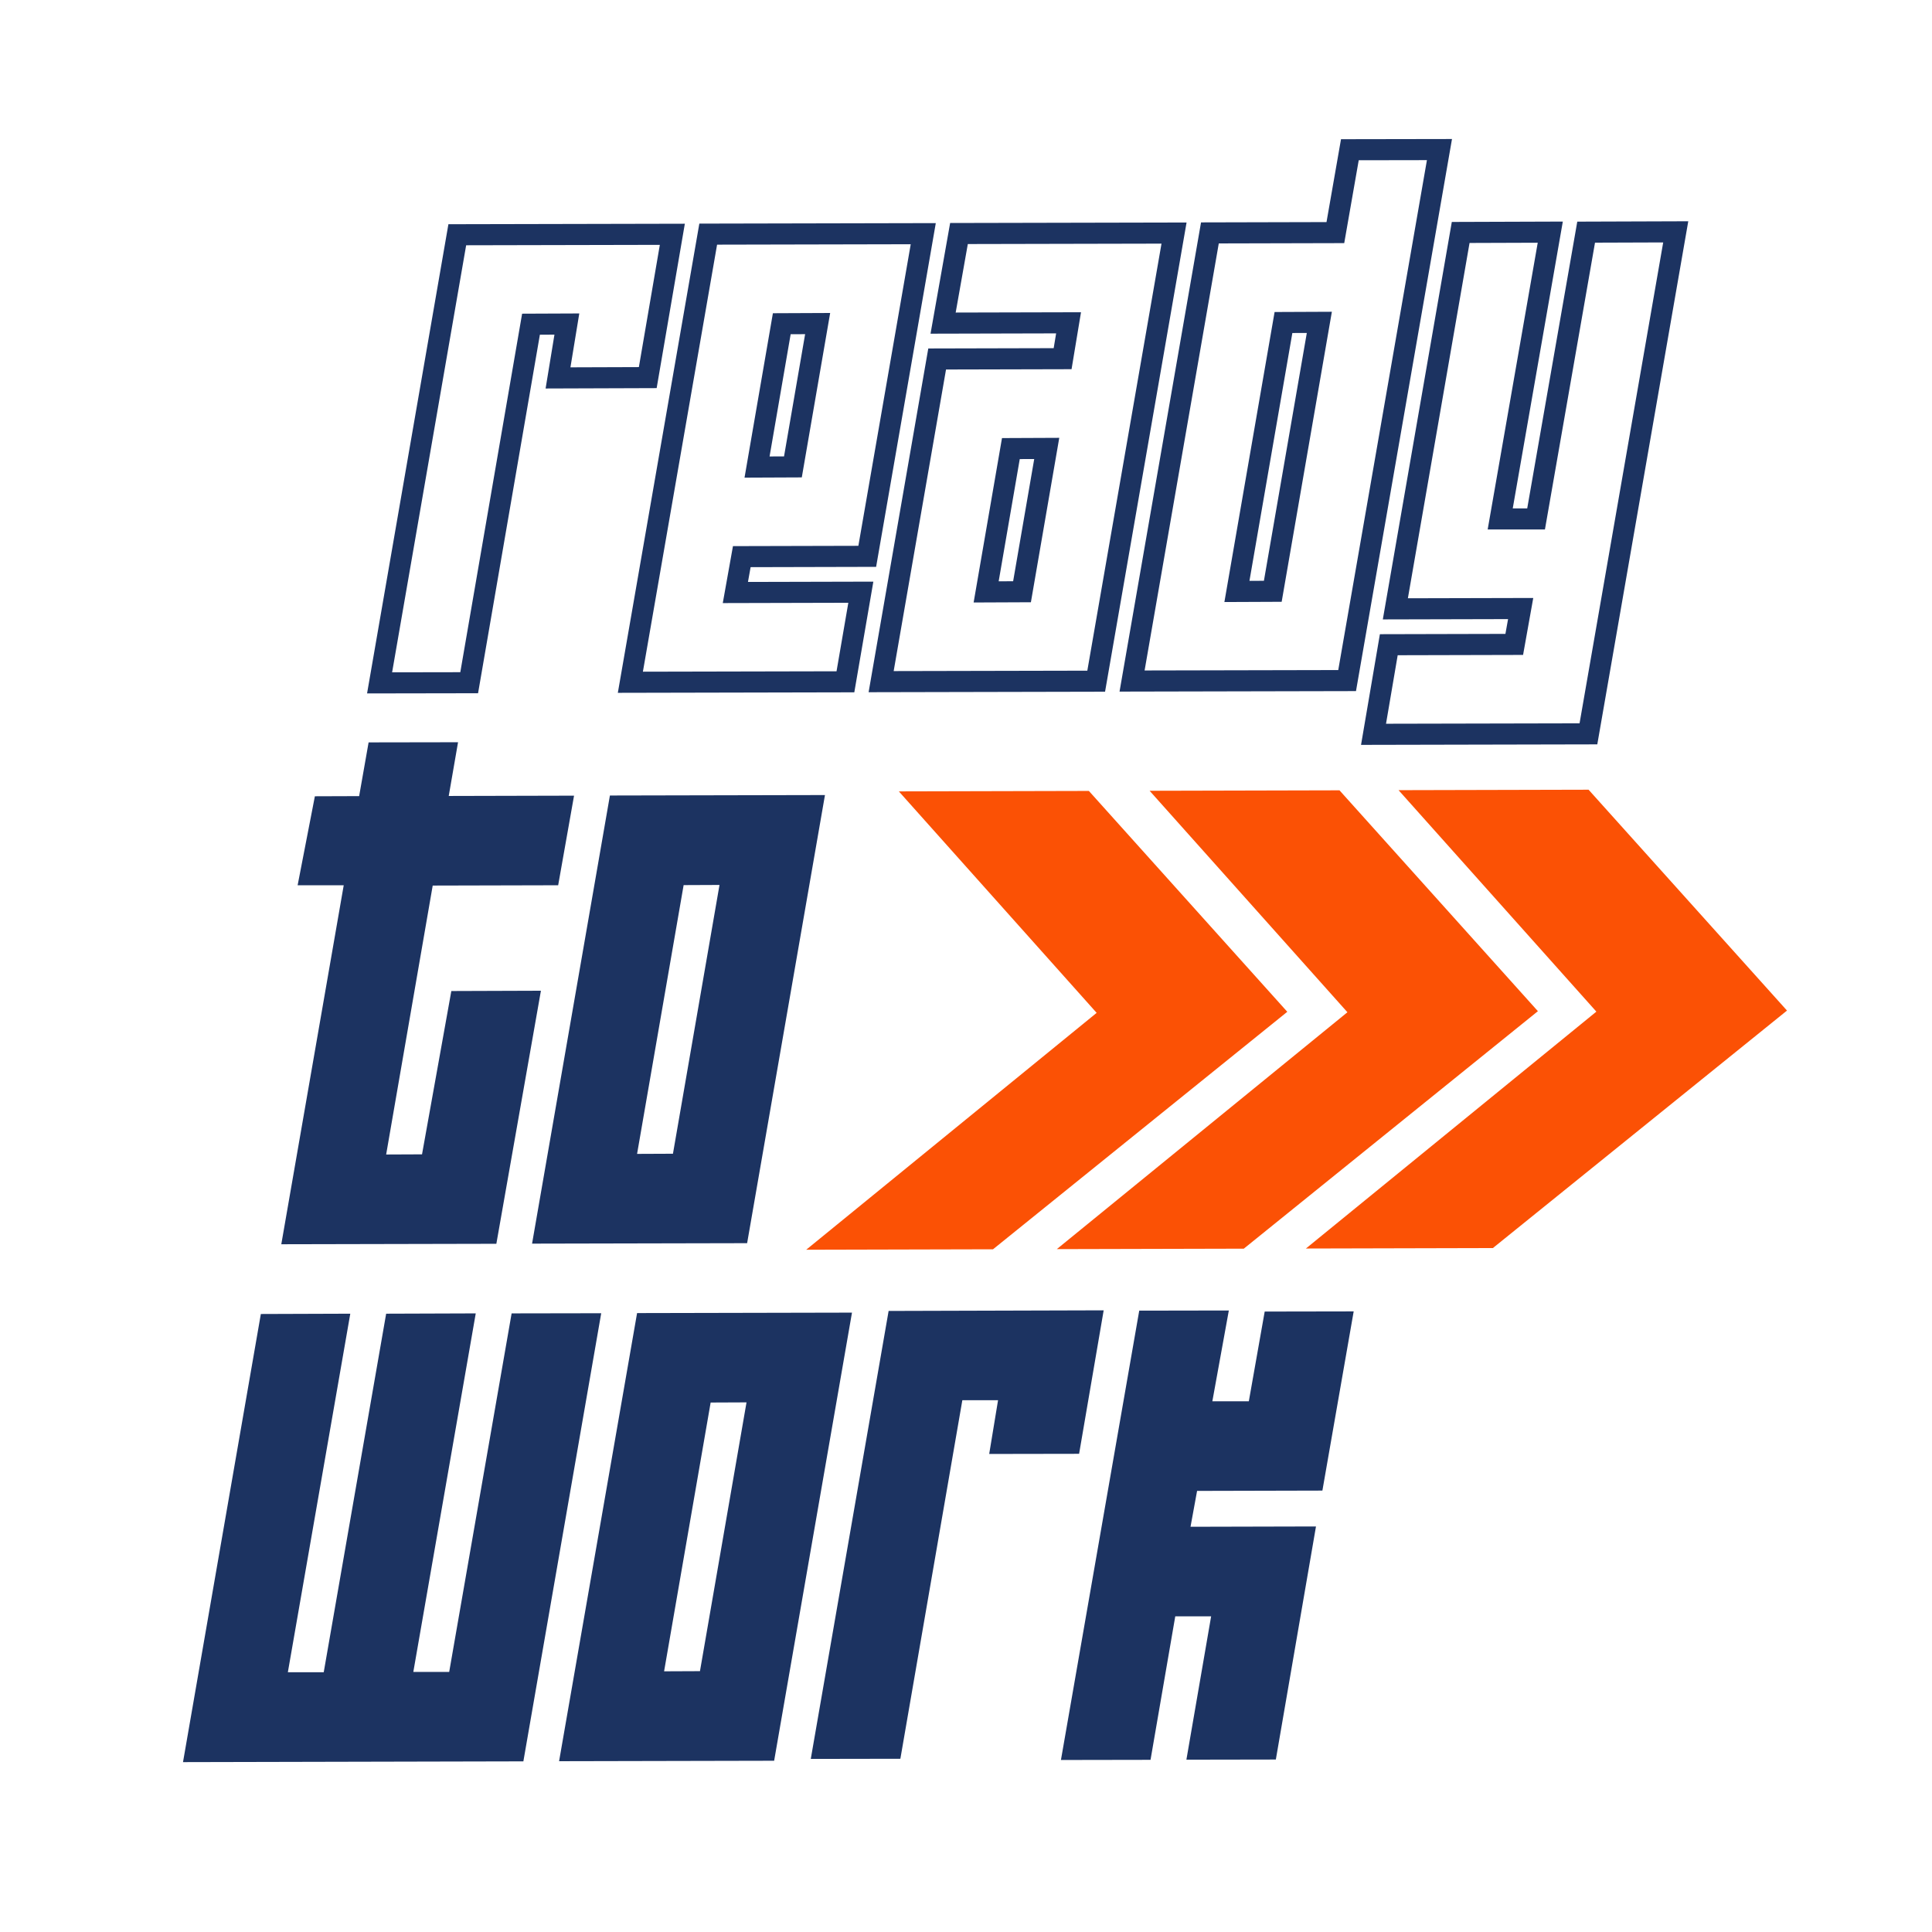
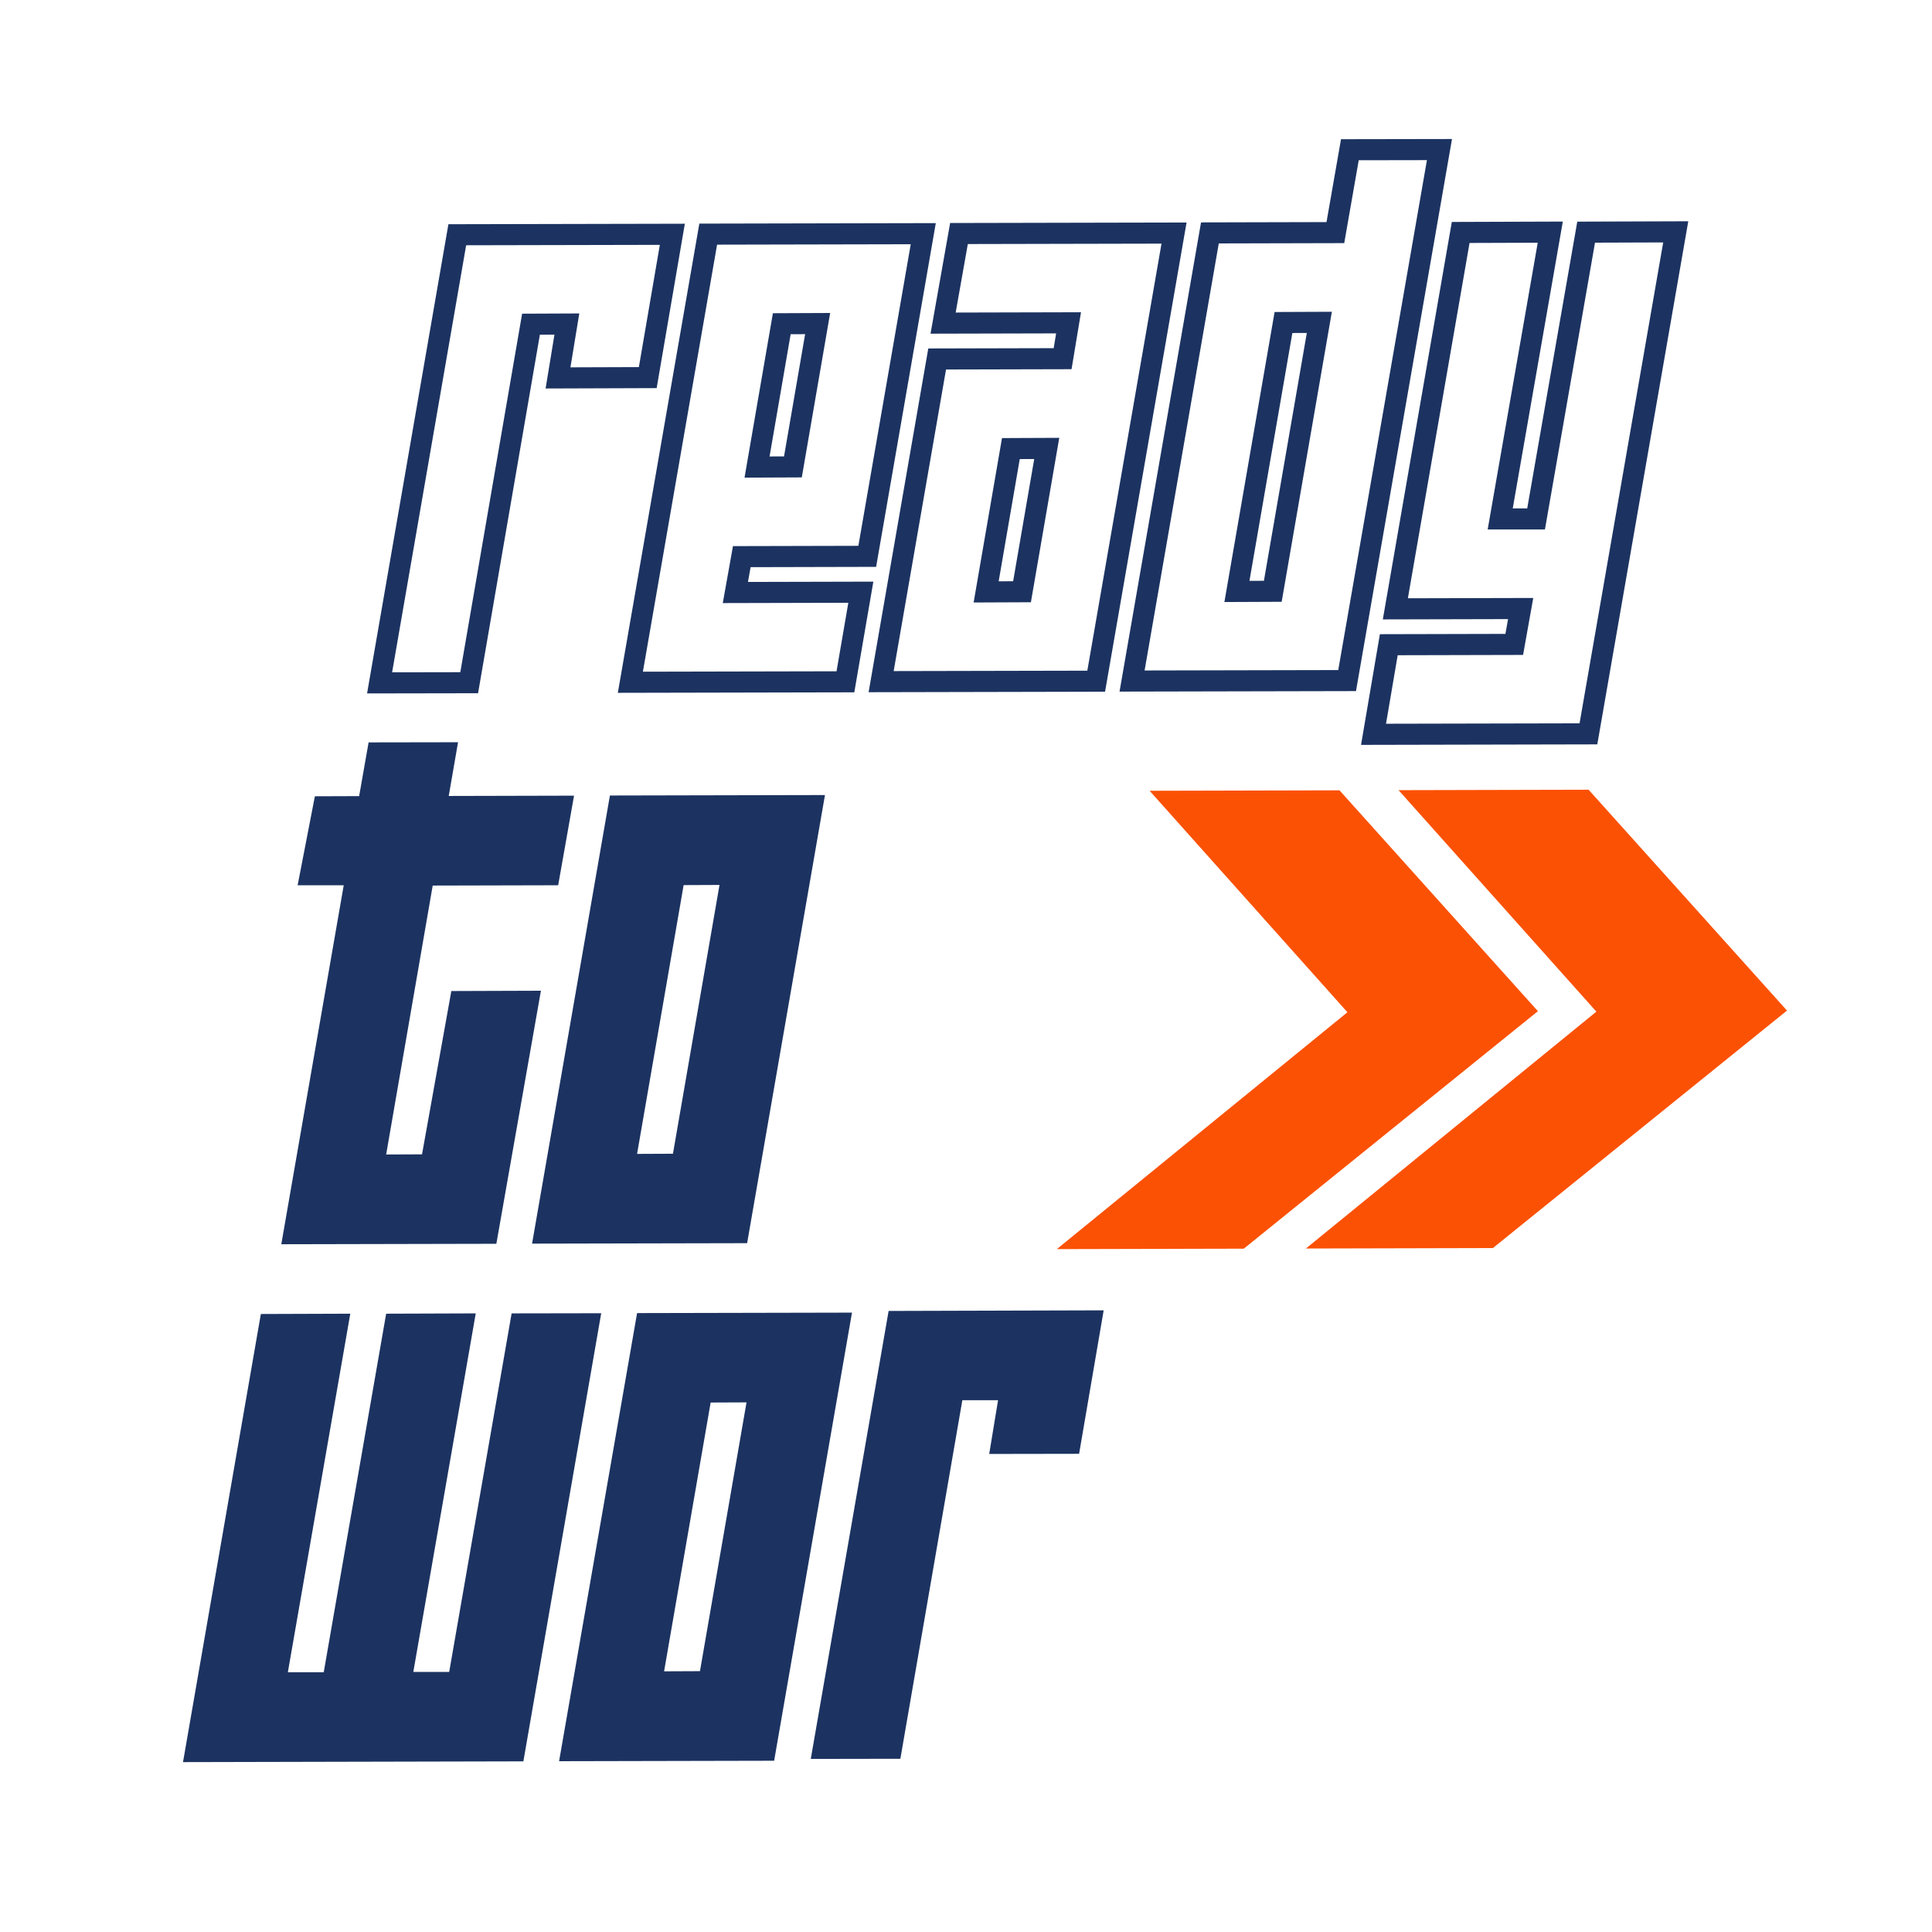
<svg xmlns="http://www.w3.org/2000/svg" version="1.1" id="Layer_1" x="0px" y="0px" viewBox="0 0 126.58 126.58" style="enable-background:new 0 0 126.58 126.58;" xml:space="preserve">
  <style type="text/css"> .st0{fill:none;stroke:#1C3361;stroke-width:1.381;} .st1{fill:#1C3361;} .st2{fill:#FB5105;} </style>
  <g>
    <path class="st0" d="M55.39,44.67L41.3,44.7l5.1-29.36l14.09-0.03l-3.67,21.14l-8.22,0.02l-0.42,2.35l8.22-0.02L55.39,44.67z M53.57,21.2l-2.35,0.01L49.6,30.6l2.35-0.01L53.57,21.2z" />
    <path class="st0" d="M62.83,15.3l14.09-0.03l-5.1,29.36l-14.09,0.03l3.67-21.14l8.22-0.02l0.39-2.35l-8.22,0.02L62.83,15.3z M64.61,38.78l2.35-0.01l1.62-9.39l-2.35,0.01L64.61,38.78z" />
    <path class="st0" d="M88.44,9.81l5.87-0.01l-6.05,34.79l-14.09,0.03l5.1-29.36l8.22-0.02L88.44,9.81z M86.44,21.12l-2.35,0.01 l-3.05,17.62l2.35-0.01L86.44,21.12z" />
    <polygon class="st0" points="101.57,15.21 98.29,34 100.64,34 103.92,15.21 109.79,15.19 104.07,48.08 89.99,48.11 90.99,42.24 99.21,42.22 99.63,39.87 91.42,39.89 95.7,15.23 " />
    <path class="st1" d="M39.96,52.12l14.09-0.03l-5.1,29.36l-14.09,0.03L39.96,52.12z M47.14,57.98l-2.35,0.01L41.74,75.6l2.35-0.01 L47.14,57.98z" />
    <polygon class="st1" points="17.09,86.09 22.95,86.07 18.86,109.56 21.21,109.56 25.3,86.07 31.17,86.05 27.08,109.54 29.43,109.54 33.52,86.05 39.39,86.04 34.29,115.4 11.99,115.45 " />
    <path class="st1" d="M41.74,86.03L55.82,86l-5.1,29.36l-14.09,0.03L41.74,86.03z M48.91,91.88l-2.35,0.01l-3.05,17.61l2.35-0.01 L48.91,91.88z" />
-     <polygon class="st1" points="86.22,100.01 83.59,115.28 77.73,115.29 79.35,105.9 77,105.9 75.38,115.3 69.51,115.31 74.64,85.87 80.51,85.86 79.43,91.81 81.82,91.81 82.86,85.93 88.69,85.92 86.64,97.66 78.43,97.68 78,100.03 " />
    <polygon class="st0" points="24.87,44.74 30.74,44.73 34.79,21.24 37.14,21.23 36.56,24.76 42.44,24.74 44.05,15.35 29.96,15.38 " />
    <polygon class="st1" points="53.12,115.24 58.99,115.23 63.05,91.74 65.39,91.74 64.81,95.26 70.7,95.25 72.31,85.85 58.22,85.89 " />
    <polygon class="st1" points="36.57,58 37.61,52.13 29.4,52.15 30.01,48.63 24.15,48.64 23.53,52.16 20.63,52.17 19.5,58 22.52,58 18.43,81.52 32.52,81.49 35.44,64.91 29.57,64.93 27.65,75.63 25.3,75.64 28.35,58.02 " />
    <polygon class="st2" points="104.08,51.74 91.63,51.77 104.59,66.28 85.56,81.8 97.81,81.77 117.08,66.21 " />
    <polygon class="st2" points="87.76,51.78 75.32,51.81 88.28,66.32 69.24,81.84 81.49,81.81 100.76,66.25 " />
-     <polygon class="st2" points="71.34,51.82 58.89,51.85 71.85,66.36 52.82,81.88 65.06,81.85 84.34,66.29 " />
  </g>
</svg>